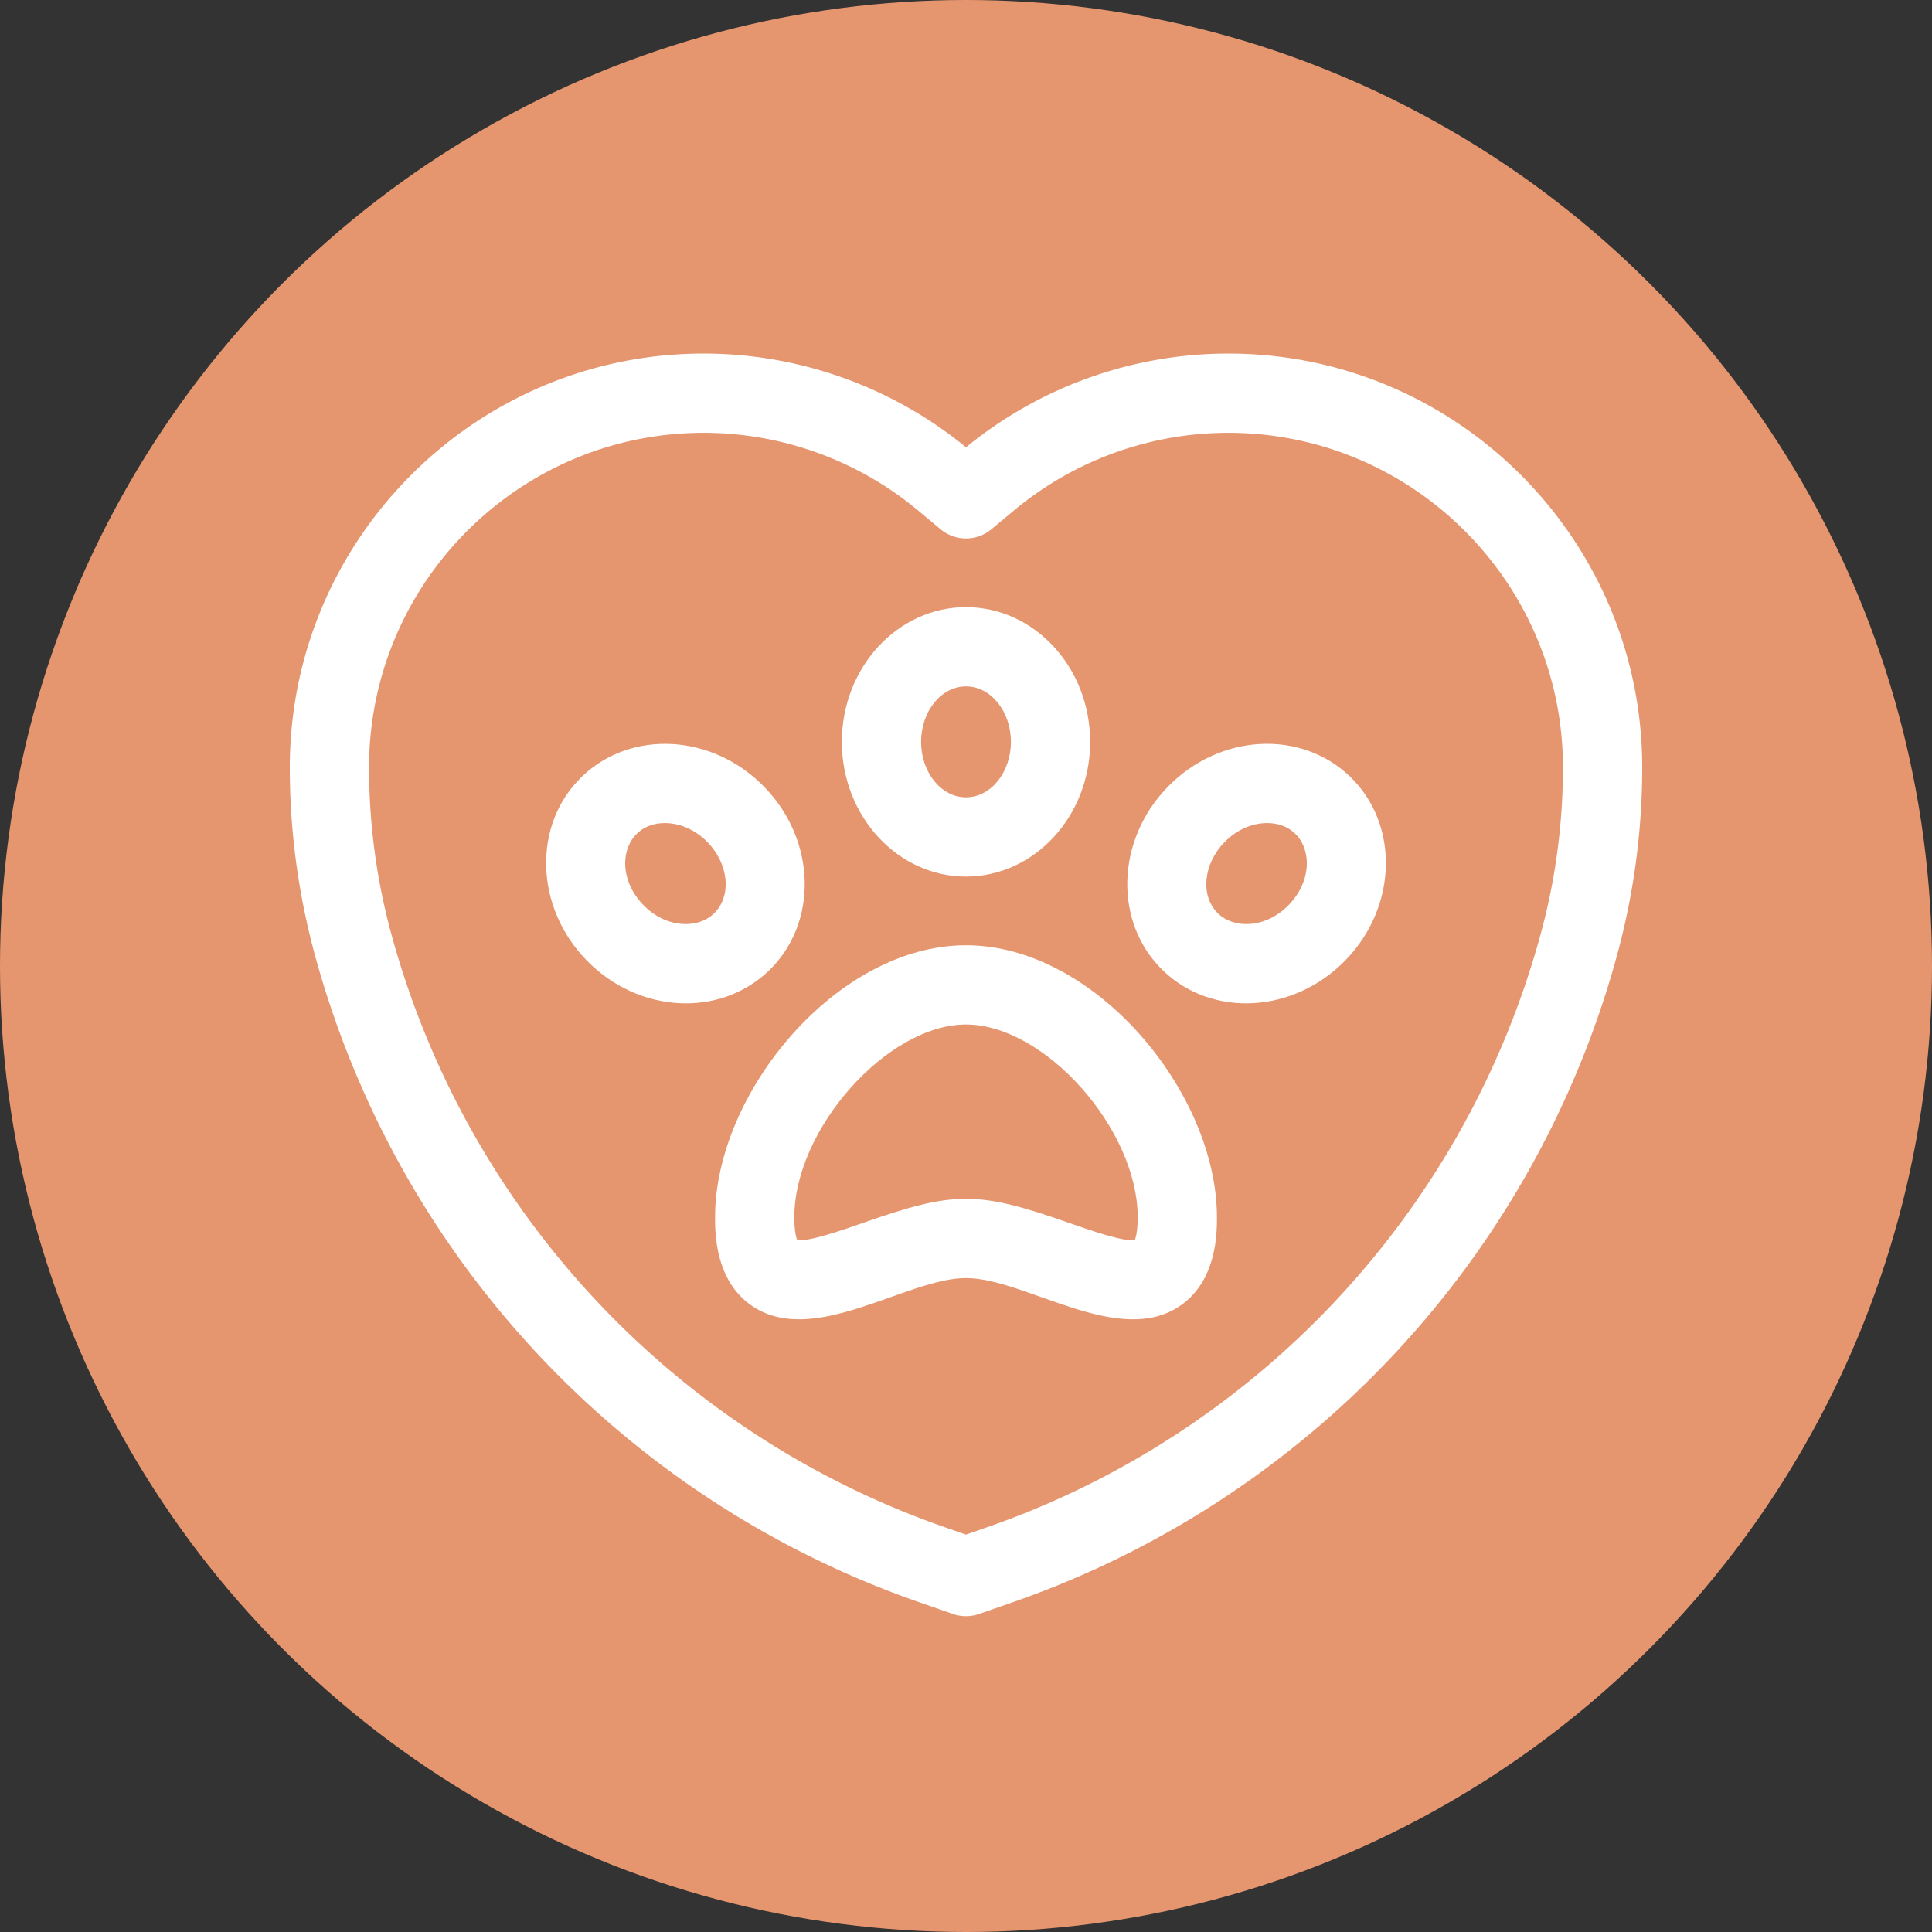
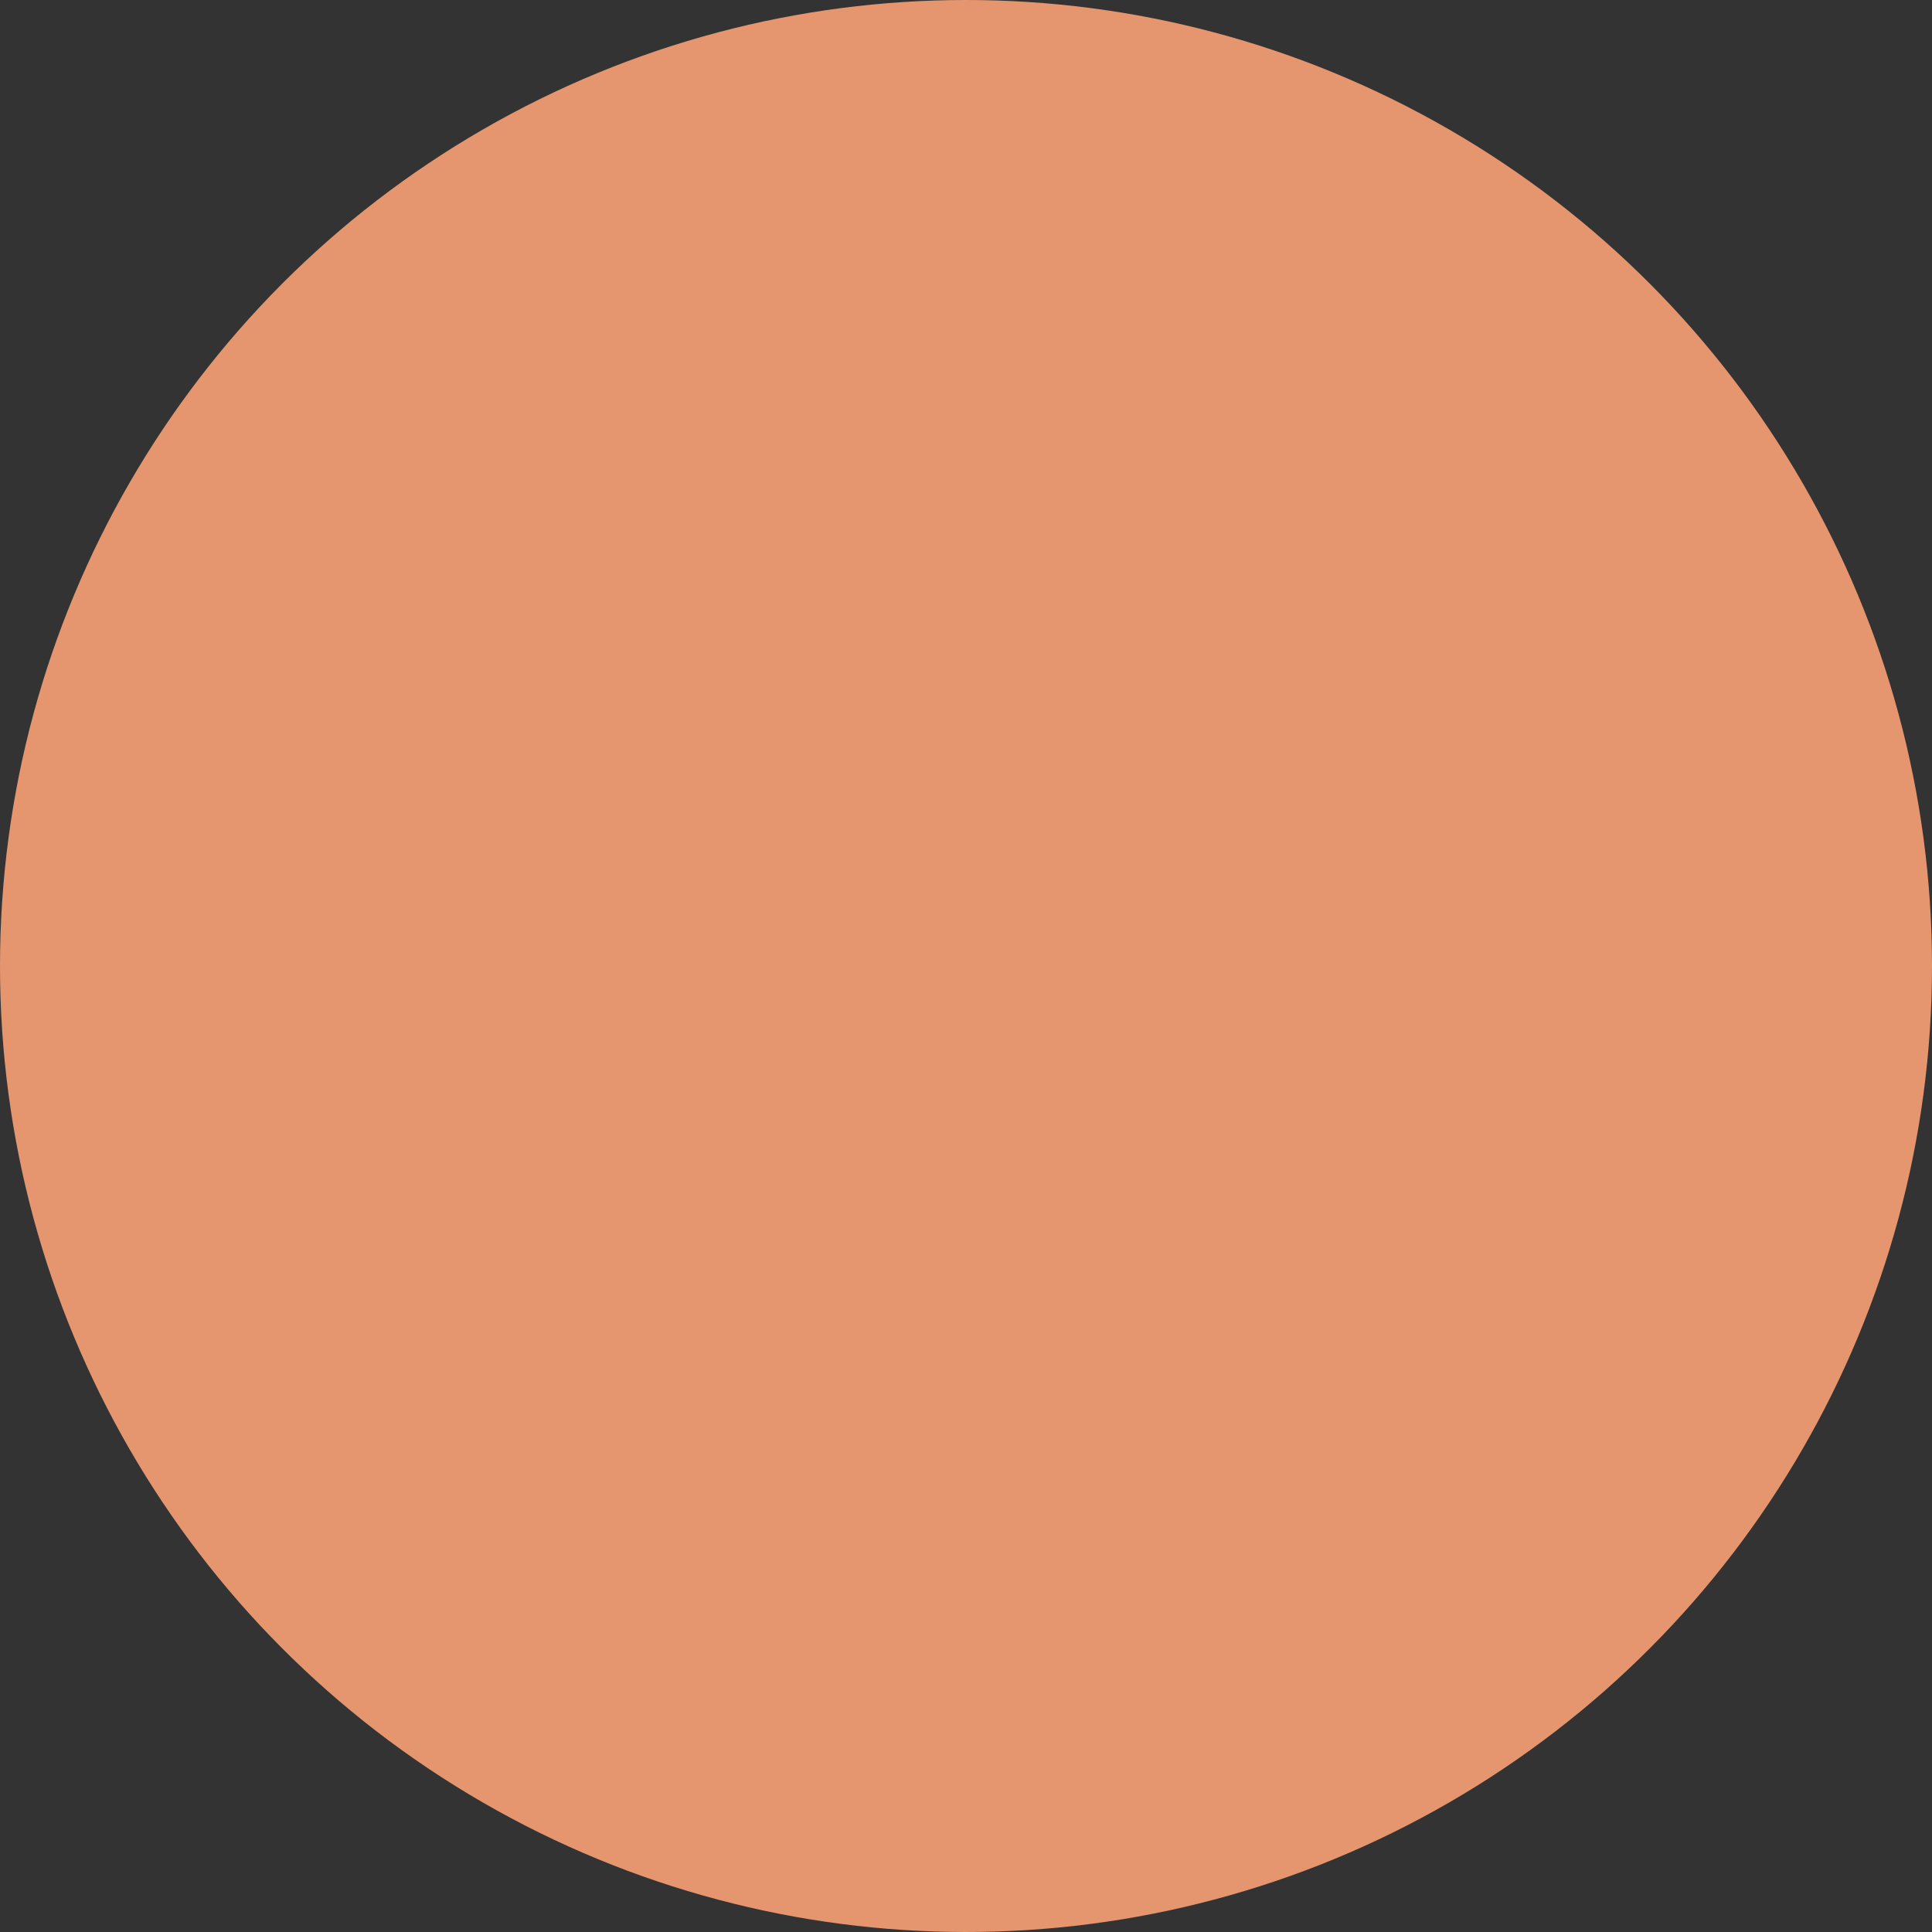
<svg xmlns="http://www.w3.org/2000/svg" version="1.1" width="512" height="512" x="0" y="0" viewBox="0 0 512 512" style="enable-background:new 0 0 512 512" xml:space="preserve" class="">
  <rect x="0" y="0" width="512" height="512" fill="#333333" stroke="none" />
  <circle r="256" cx="256" cy="256" fill="#e5966f" shape="circle" />
  <g transform="matrix(0.7,0,0,0.7,76.8,81.8)">
-     <path d="M355.302 17C319.155 17 283.945 29.59 256 52.482 228.054 29.59 192.845 17 156.698 17 70.294 17 0 87.294 0 173.698c0 24.101 3.229 48.106 9.599 71.349C40.92 359.34 126.442 450.818 238.372 489.75l12.7 4.417a15.002 15.002 0 0 0 9.856 0l12.699-4.417C385.558 450.818 471.08 359.34 502.4 245.047a269.983 269.983 0 0 0 9.6-71.349C512 87.294 441.706 17 355.302 17zm118.165 220.118c-28.708 104.762-107.1 188.611-209.696 224.297L256 464.119l-7.772-2.704C145.632 425.729 67.241 341.88 38.533 237.117A239.974 239.974 0 0 1 30 173.698C30 103.836 86.836 47 156.698 47c29.581 0 58.386 10.429 81.11 29.366l8.589 7.157a14.998 14.998 0 0 0 19.205 0l8.589-7.157C296.916 57.429 325.721 47 355.302 47 425.164 47 482 103.836 482 173.698c0 21.423-2.871 42.76-8.533 63.42z" fill="#ffffff" opacity="1" data-original="#000000" class="" />
-     <path d="M256 241c-48.844 0-95 55.737-95 103 0 5.842 0 23.621 13.518 33.21C197.861 393.769 233.387 367 256 367c22.615 0 58.134 26.77 81.482 10.21C351 367.621 351 349.842 351 344c0-47.279-46.17-103-95-103zm63.915 111.637c-4.534.607-17.125-3.796-24.802-6.485-34.854-12.204-43.377-12.202-78.225 0-7.678 2.688-20.27 7.09-24.802 6.485-.389-.99-1.085-3.481-1.085-8.637 0-33.43 35.234-73 65-73s65 39.57 65 73c-.001 5.156-.697 7.647-1.086 8.637zM256 215c25.916 0 47-22.878 47-51s-21.084-51-47-51-47 22.878-47 51 21.084 51 47 51zm0-72c9.374 0 17 9.42 17 21s-7.626 21-17 21-17-9.42-17-21 7.626-21 17-21zM179.771 181.194c-19.804-20.469-50.745-21.867-69.241-3.973-18.625 18.02-17.87 49.123 1.684 69.333 19.733 20.397 50.678 21.931 69.241 3.973 18.625-18.019 17.87-49.122-1.684-69.333zm-19.176 47.773c-6.07 5.871-18.092 5.749-26.82-3.272-12.073-12.478-7.299-30.945 8.221-30.945 6.1 0 11.914 2.859 16.215 7.305 8.051 8.321 9.121 20.394 2.384 26.912zM332.229 181.194c-19.554 20.21-20.309 51.313-1.683 69.333 18.569 17.966 49.526 16.404 69.24-3.973 19.554-20.21 20.309-51.313 1.683-69.333-18.569-17.966-49.491-16.44-69.24 3.973zm45.996 44.501c-8.762 9.055-20.781 9.116-26.82 3.272-6.737-6.518-5.667-18.591 2.384-26.913 4.312-4.456 10.128-7.305 16.215-7.305 15.61.001 20.253 18.509 8.221 30.946z" fill="#ffffff" opacity="1" data-original="#000000" class="" />
-   </g>
+     </g>
</svg>